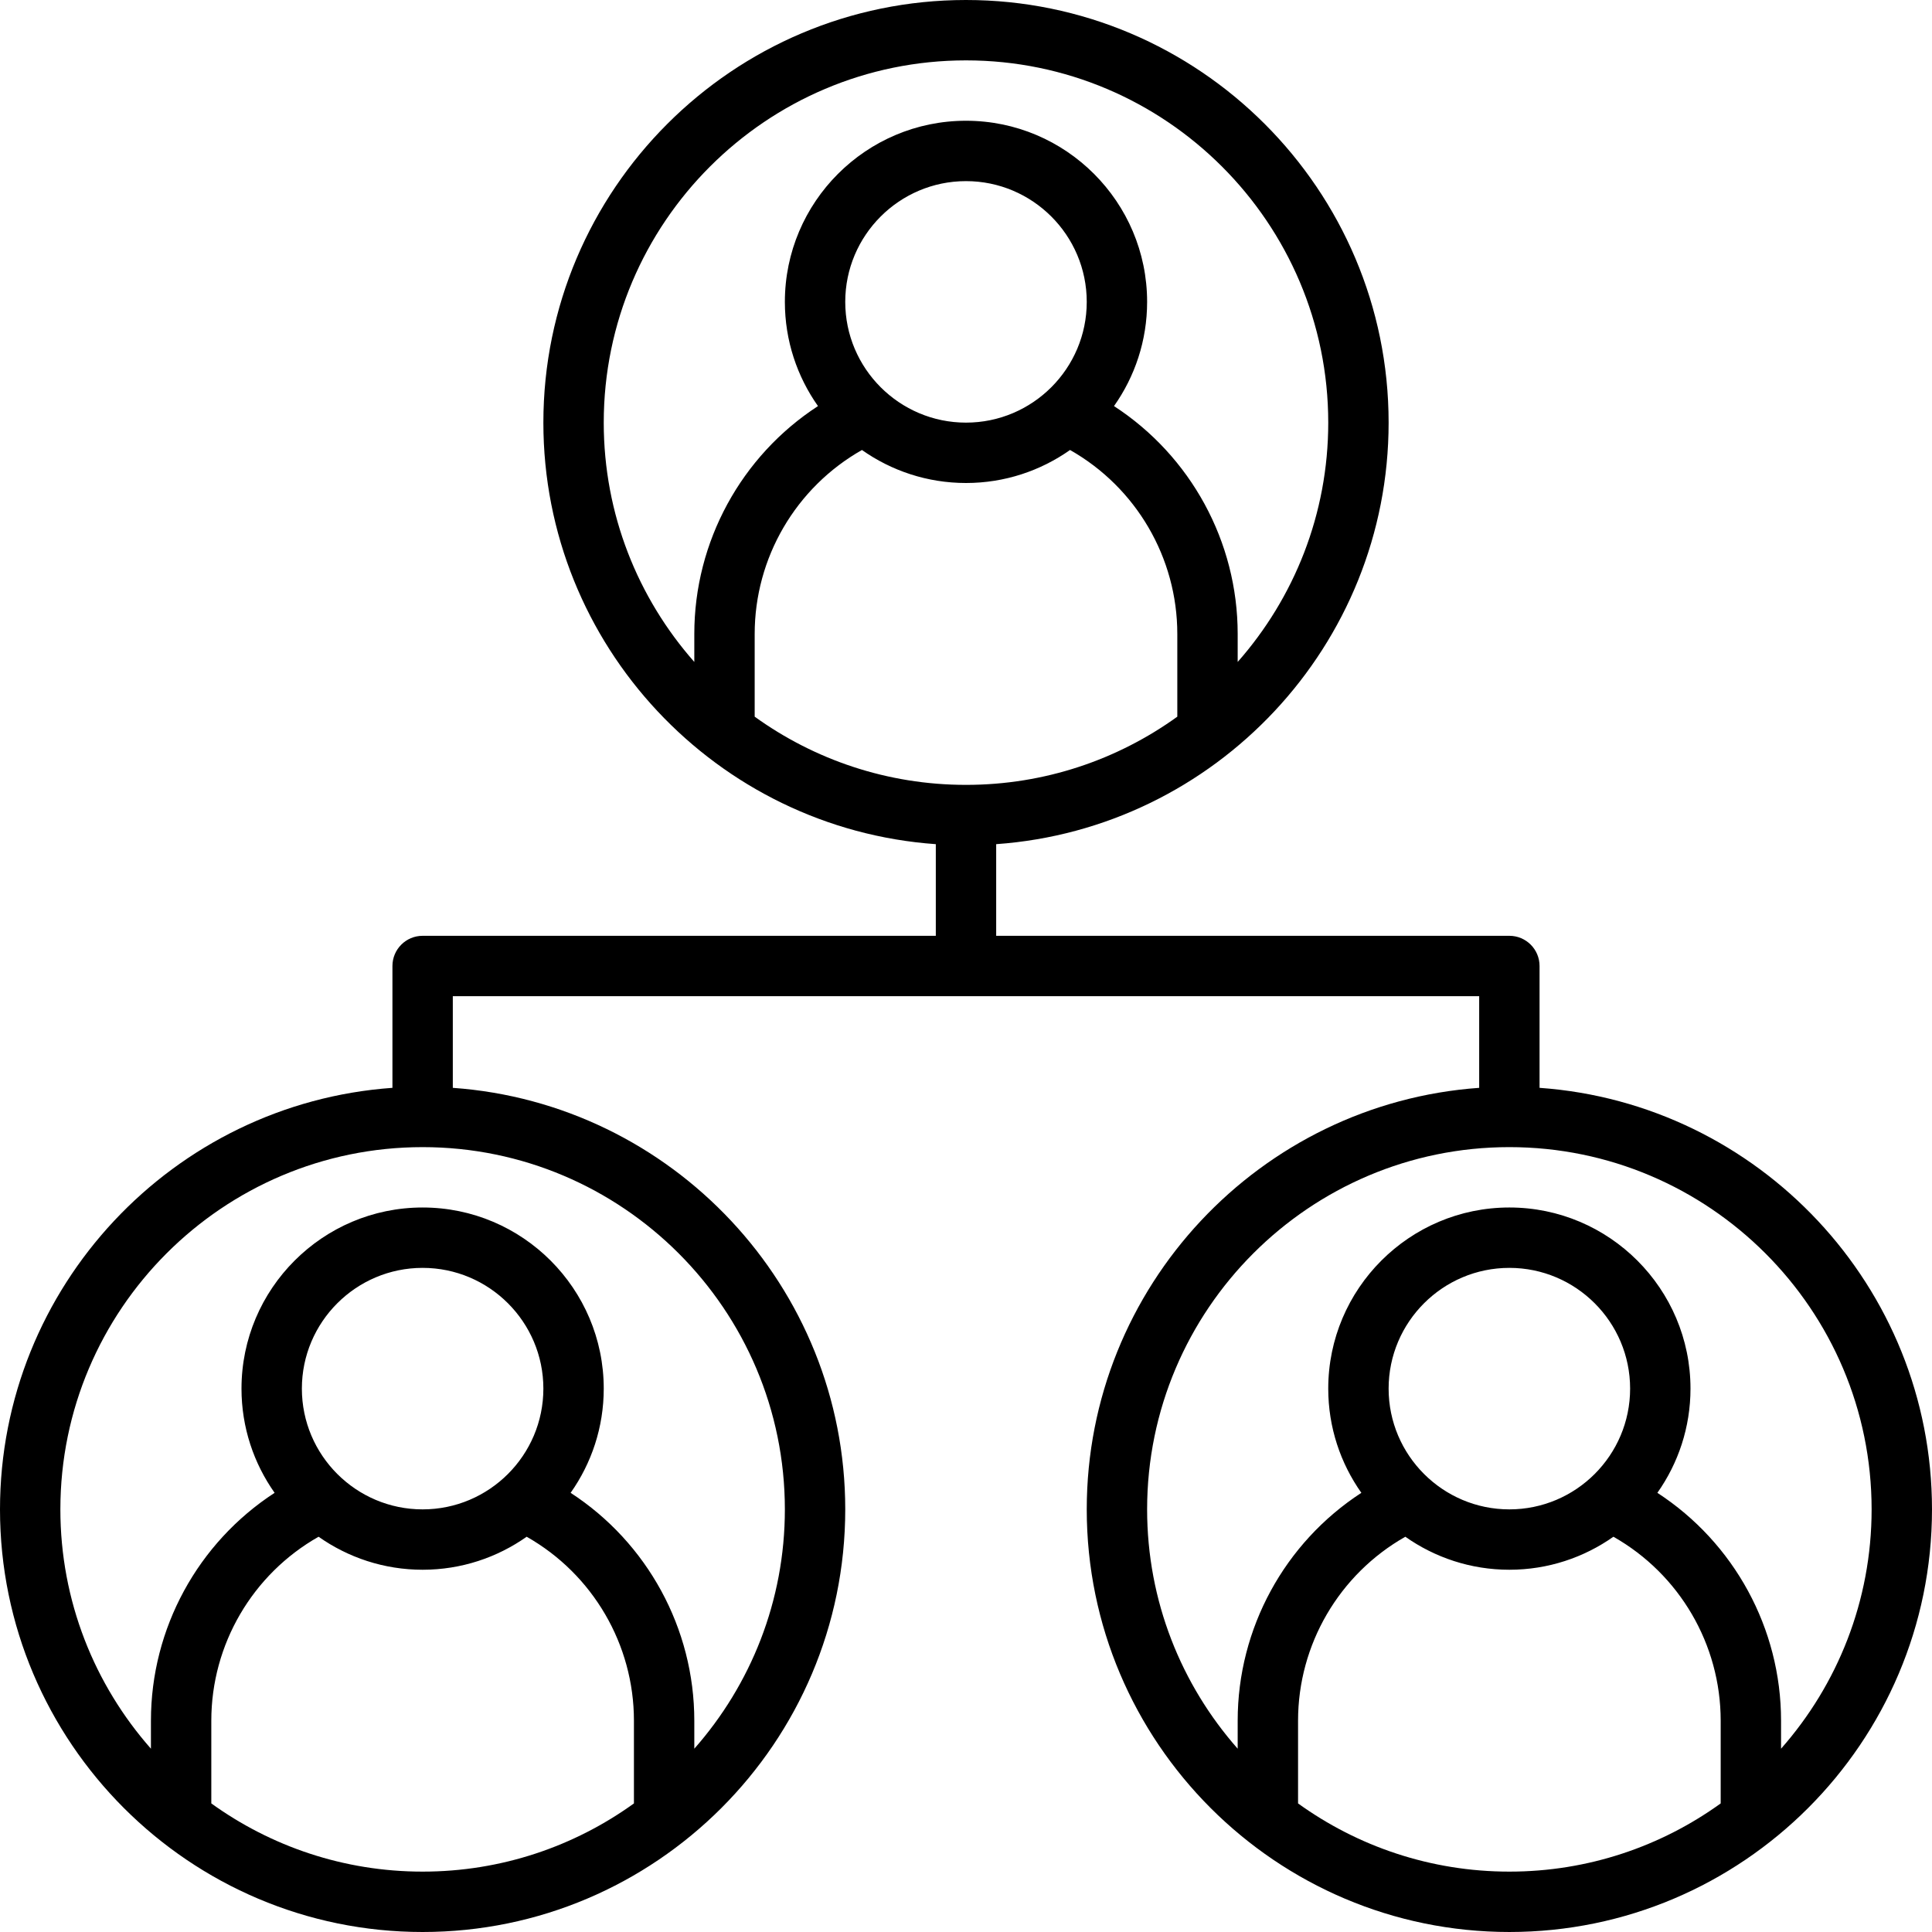
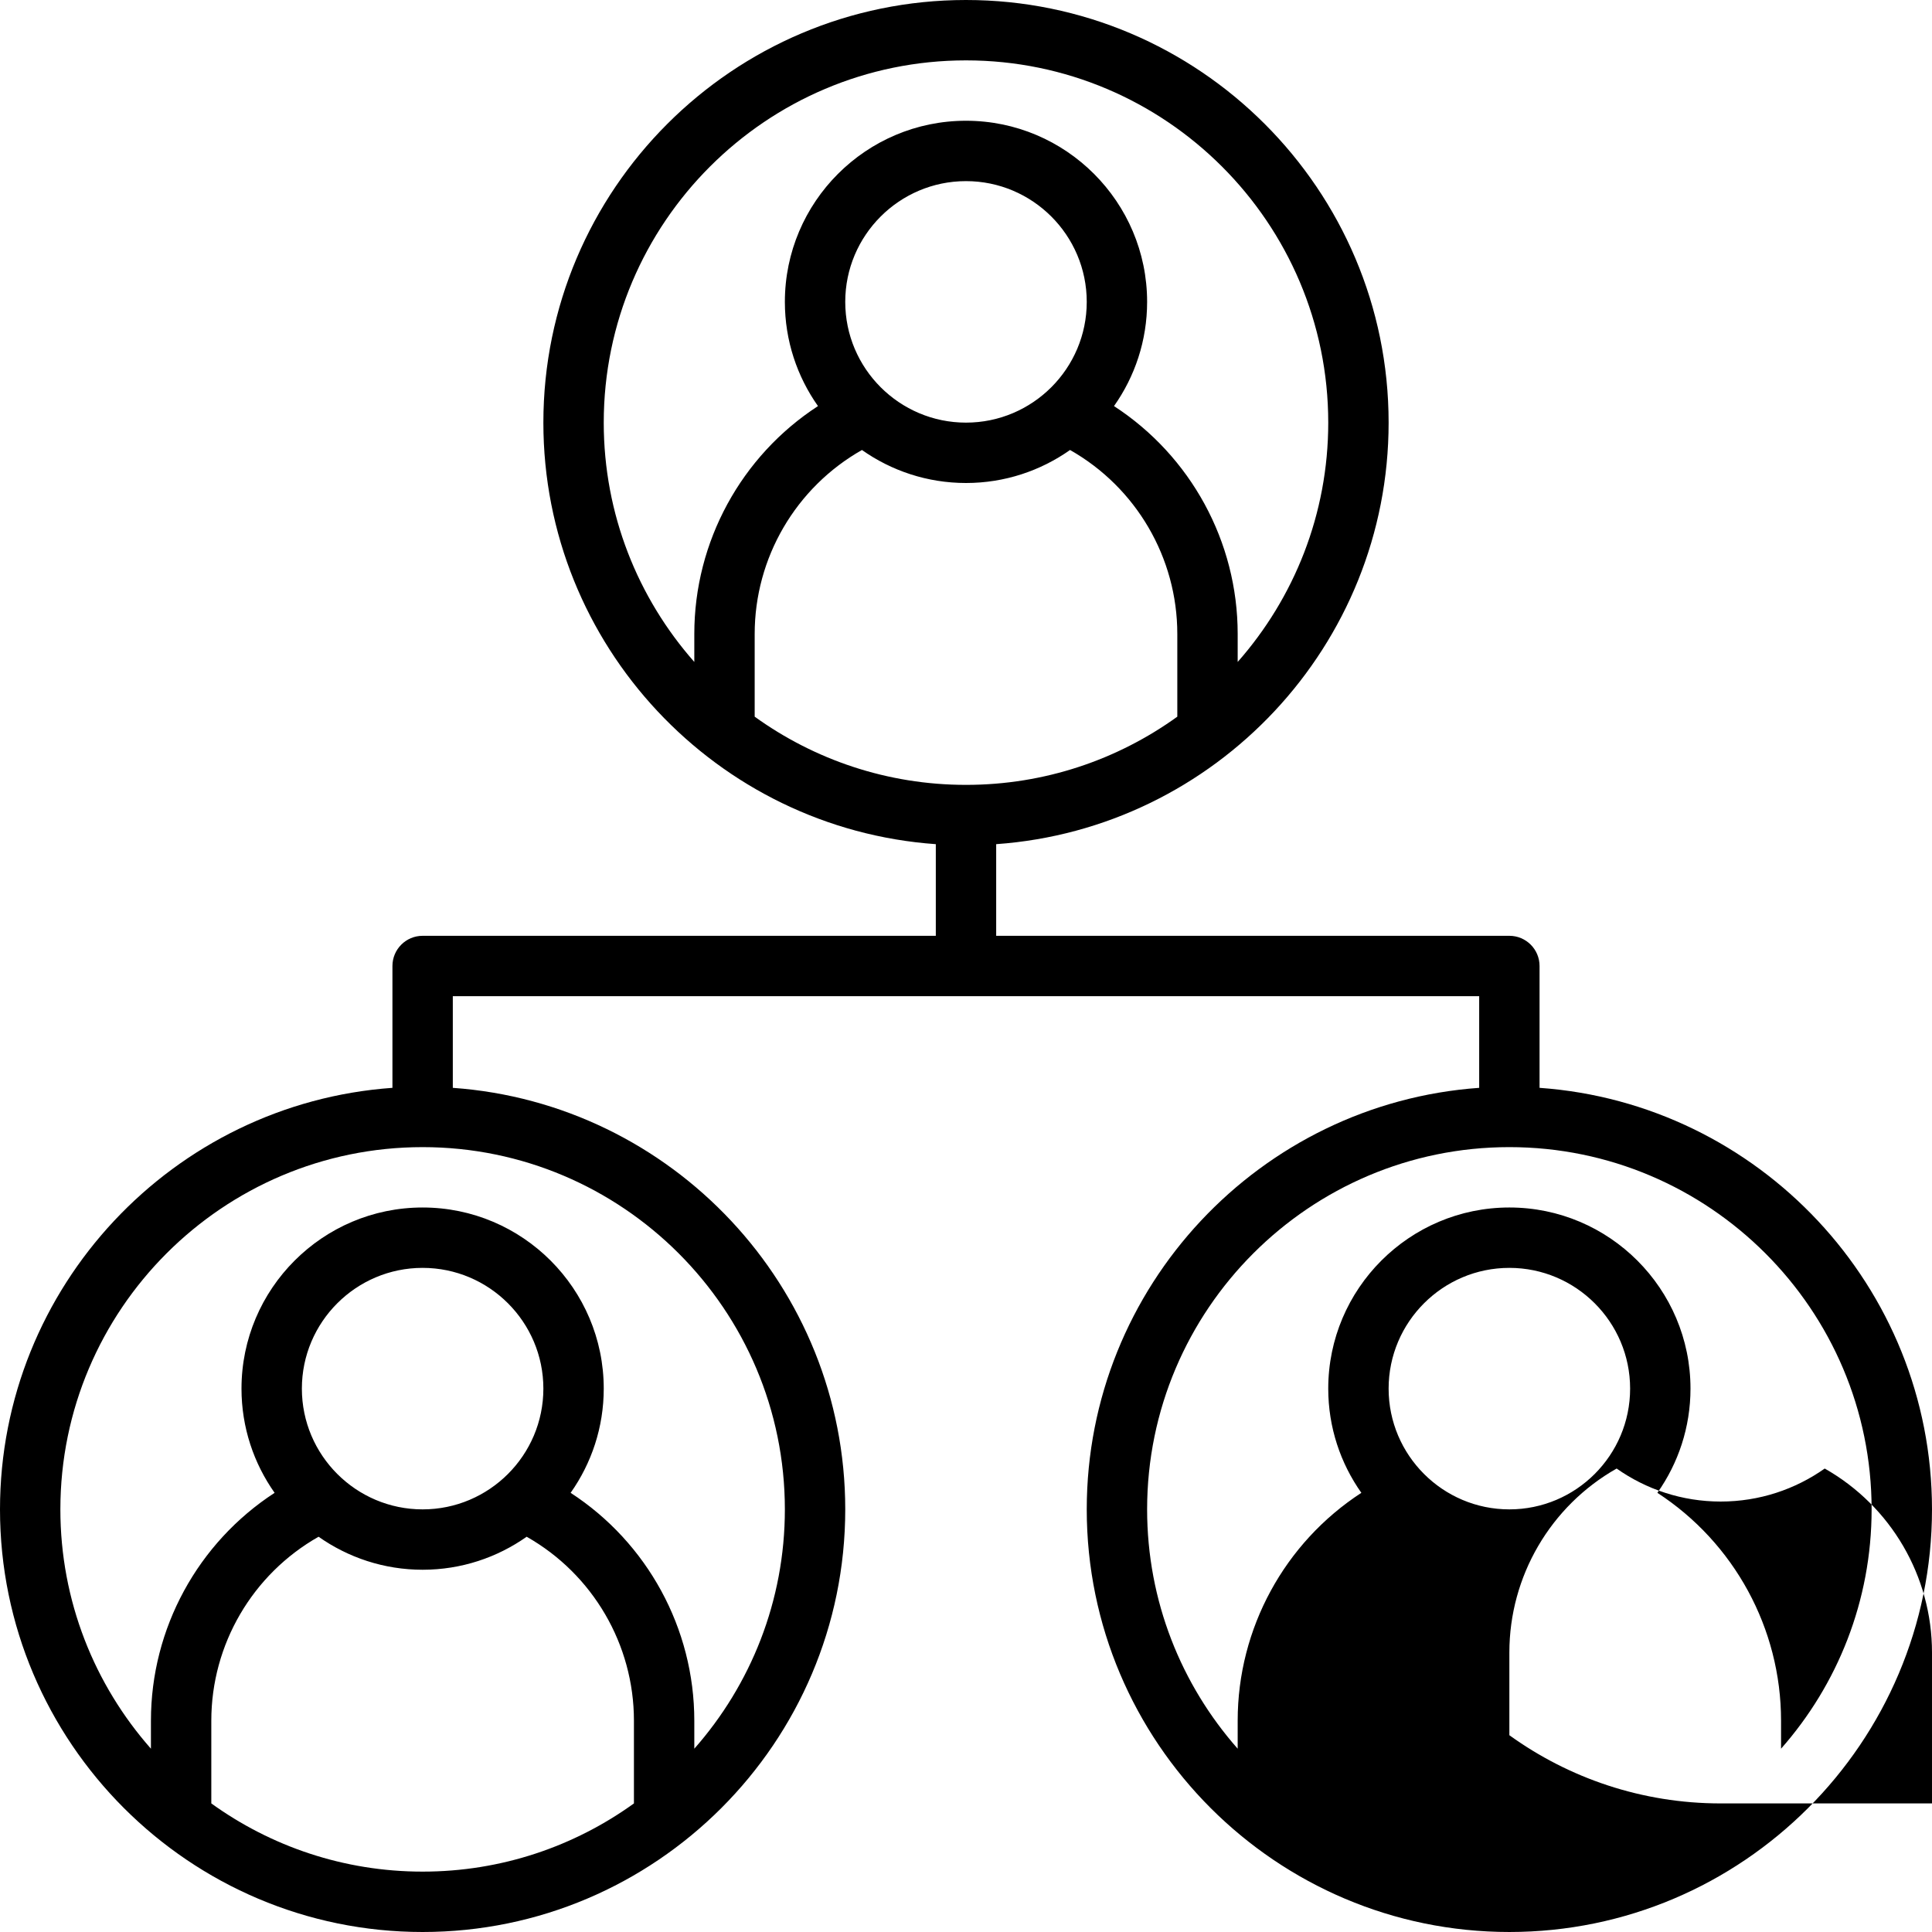
<svg xmlns="http://www.w3.org/2000/svg" version="1.1" id="Layer_1" x="0px" y="0px" viewBox="0 0 489.581 489.581" style="enable-background:new 0 0 489.581 489.581;" xml:space="preserve">
  <g>
    <g>
-       <path d="M390.133,275.665V244.79c0-4.225-3.425-7.65-7.65-7.65H252.439v-23.224c55.496-3.936,99.446-50.34,99.446-106.821    C351.885,48.043,303.842,0,244.789,0c-59.053,0-107.095,48.043-107.095,107.096c0,56.481,43.95,102.885,99.446,106.821v23.224    H107.095c-4.225,0-7.649,3.425-7.649,7.65v30.875C43.95,279.602,0,326.005,0,382.485c0,59.053,48.043,107.096,107.095,107.096    c59.053,0,107.096-48.043,107.096-107.096c0-56.481-43.95-102.884-99.446-106.819V252.44h260.09v23.225    c-55.496,3.936-99.446,50.339-99.446,106.819c0,59.053,48.043,107.096,107.096,107.096c59.052,0,107.095-48.043,107.095-107.096    C489.579,326.004,445.629,279.601,390.133,275.665z M160.643,456.998c-15.082,10.869-33.579,17.282-53.548,17.282    s-38.466-6.413-53.548-17.282v-20.966c0-19.29,10.404-37.099,27.181-46.612c7.467,5.261,16.559,8.364,26.366,8.364    c9.808,0,18.9-3.103,26.367-8.364c16.777,9.512,27.182,27.323,27.182,46.612V456.998z M76.496,351.886    c0-16.872,13.727-30.599,30.599-30.599s30.599,13.727,30.599,30.599s-13.727,30.599-30.599,30.599S76.496,368.758,76.496,351.886z     M198.891,382.485c0,23.226-8.675,44.461-22.949,60.646v-7.098c0-23.391-11.895-45.093-31.341-57.74    c5.278-7.475,8.392-16.581,8.392-26.407c0-25.308-20.59-45.899-45.898-45.899s-45.898,20.591-45.898,45.899    c0,9.825,3.114,18.932,8.392,26.407c-19.446,12.648-31.34,34.349-31.34,57.74v7.098c-14.275-16.186-22.95-37.421-22.95-60.646    c0-50.616,41.18-91.796,91.796-91.796S198.891,331.868,198.891,382.485z M175.942,167.743    c-14.274-16.186-22.95-37.421-22.95-60.647c0-50.616,41.18-91.796,91.797-91.796c50.617,0,91.797,41.179,91.797,91.796    c0,23.227-8.675,44.462-22.95,60.647v-7.099c0-23.39-11.895-45.092-31.341-57.74c5.278-7.474,8.392-16.581,8.392-26.407    c0-25.308-20.59-45.898-45.898-45.898s-45.898,20.59-45.898,45.898c0,9.826,3.114,18.932,8.392,26.407    c-19.446,12.649-31.341,34.35-31.341,57.74V167.743z M275.388,76.497c0,16.872-13.726,30.599-30.599,30.599    c-16.872,0-30.599-13.726-30.599-30.599c0-16.871,13.726-30.598,30.599-30.598C261.661,45.899,275.388,59.626,275.388,76.497z     M191.241,181.61v-20.967c0-19.289,10.404-37.099,27.181-46.612c7.467,5.261,16.559,8.364,26.367,8.364    c9.808,0,18.9-3.103,26.367-8.364c16.777,9.512,27.181,27.324,27.181,46.612v20.967c-15.082,10.869-33.579,17.282-53.548,17.282    C224.821,198.892,206.323,192.479,191.241,181.61z M436.032,456.998c-15.082,10.869-33.579,17.282-53.548,17.282    c-19.969,0-38.466-6.413-53.549-17.282v-20.966c0-19.29,10.404-37.099,27.182-46.612c7.467,5.261,16.559,8.364,26.367,8.364    c9.808,0,18.9-3.103,26.367-8.364c16.777,9.512,27.181,27.323,27.181,46.612V456.998z M351.885,351.886    c0-16.872,13.726-30.599,30.599-30.599s30.599,13.727,30.599,30.599c-0.001,16.872-13.727,30.599-30.599,30.599    S351.885,368.758,351.885,351.886z M451.33,443.13v-7.098c0-23.391-11.895-45.093-31.341-57.74    c5.278-7.474,8.392-16.581,8.392-26.407c0-25.308-20.59-45.899-45.898-45.899c-25.308,0-45.898,20.591-45.898,45.899    c0,9.825,3.114,18.932,8.392,26.406c-19.446,12.648-31.341,34.349-31.341,57.741v7.098c-14.274-16.185-22.949-37.42-22.949-60.646    c0-50.616,41.18-91.796,91.797-91.796c50.616,0,91.796,41.179,91.796,91.796C474.28,405.71,465.605,426.945,451.33,443.13z" />
+       <path d="M390.133,275.665V244.79c0-4.225-3.425-7.65-7.65-7.65H252.439v-23.224c55.496-3.936,99.446-50.34,99.446-106.821    C351.885,48.043,303.842,0,244.789,0c-59.053,0-107.095,48.043-107.095,107.096c0,56.481,43.95,102.885,99.446,106.821v23.224    H107.095c-4.225,0-7.649,3.425-7.649,7.65v30.875C43.95,279.602,0,326.005,0,382.485c0,59.053,48.043,107.096,107.095,107.096    c59.053,0,107.096-48.043,107.096-107.096c0-56.481-43.95-102.884-99.446-106.819V252.44h260.09v23.225    c-55.496,3.936-99.446,50.339-99.446,106.819c0,59.053,48.043,107.096,107.096,107.096c59.052,0,107.095-48.043,107.095-107.096    C489.579,326.004,445.629,279.601,390.133,275.665z M160.643,456.998c-15.082,10.869-33.579,17.282-53.548,17.282    s-38.466-6.413-53.548-17.282v-20.966c0-19.29,10.404-37.099,27.181-46.612c7.467,5.261,16.559,8.364,26.366,8.364    c9.808,0,18.9-3.103,26.367-8.364c16.777,9.512,27.182,27.323,27.182,46.612V456.998z M76.496,351.886    c0-16.872,13.727-30.599,30.599-30.599s30.599,13.727,30.599,30.599s-13.727,30.599-30.599,30.599S76.496,368.758,76.496,351.886z     M198.891,382.485c0,23.226-8.675,44.461-22.949,60.646v-7.098c0-23.391-11.895-45.093-31.341-57.74    c5.278-7.475,8.392-16.581,8.392-26.407c0-25.308-20.59-45.899-45.898-45.899s-45.898,20.591-45.898,45.899    c0,9.825,3.114,18.932,8.392,26.407c-19.446,12.648-31.34,34.349-31.34,57.74v7.098c-14.275-16.186-22.95-37.421-22.95-60.646    c0-50.616,41.18-91.796,91.796-91.796S198.891,331.868,198.891,382.485z M175.942,167.743    c-14.274-16.186-22.95-37.421-22.95-60.647c0-50.616,41.18-91.796,91.797-91.796c50.617,0,91.797,41.179,91.797,91.796    c0,23.227-8.675,44.462-22.95,60.647v-7.099c0-23.39-11.895-45.092-31.341-57.74c5.278-7.474,8.392-16.581,8.392-26.407    c0-25.308-20.59-45.898-45.898-45.898s-45.898,20.59-45.898,45.898c0,9.826,3.114,18.932,8.392,26.407    c-19.446,12.649-31.341,34.35-31.341,57.74V167.743z M275.388,76.497c0,16.872-13.726,30.599-30.599,30.599    c-16.872,0-30.599-13.726-30.599-30.599c0-16.871,13.726-30.598,30.599-30.598C261.661,45.899,275.388,59.626,275.388,76.497z     M191.241,181.61v-20.967c0-19.289,10.404-37.099,27.181-46.612c7.467,5.261,16.559,8.364,26.367,8.364    c9.808,0,18.9-3.103,26.367-8.364c16.777,9.512,27.181,27.324,27.181,46.612v20.967c-15.082,10.869-33.579,17.282-53.548,17.282    C224.821,198.892,206.323,192.479,191.241,181.61z M436.032,456.998c-19.969,0-38.466-6.413-53.549-17.282v-20.966c0-19.29,10.404-37.099,27.182-46.612c7.467,5.261,16.559,8.364,26.367,8.364    c9.808,0,18.9-3.103,26.367-8.364c16.777,9.512,27.181,27.323,27.181,46.612V456.998z M351.885,351.886    c0-16.872,13.726-30.599,30.599-30.599s30.599,13.727,30.599,30.599c-0.001,16.872-13.727,30.599-30.599,30.599    S351.885,368.758,351.885,351.886z M451.33,443.13v-7.098c0-23.391-11.895-45.093-31.341-57.74    c5.278-7.474,8.392-16.581,8.392-26.407c0-25.308-20.59-45.899-45.898-45.899c-25.308,0-45.898,20.591-45.898,45.899    c0,9.825,3.114,18.932,8.392,26.406c-19.446,12.648-31.341,34.349-31.341,57.741v7.098c-14.274-16.185-22.949-37.42-22.949-60.646    c0-50.616,41.18-91.796,91.797-91.796c50.616,0,91.796,41.179,91.796,91.796C474.28,405.71,465.605,426.945,451.33,443.13z" />
    </g>
  </g>
  <g>
</g>
  <g>
</g>
  <g>
</g>
  <g>
</g>
  <g>
</g>
  <g>
</g>
  <g>
</g>
  <g>
</g>
  <g>
</g>
  <g>
</g>
  <g>
</g>
  <g>
</g>
  <g>
</g>
  <g>
</g>
  <g>
</g>
</svg>